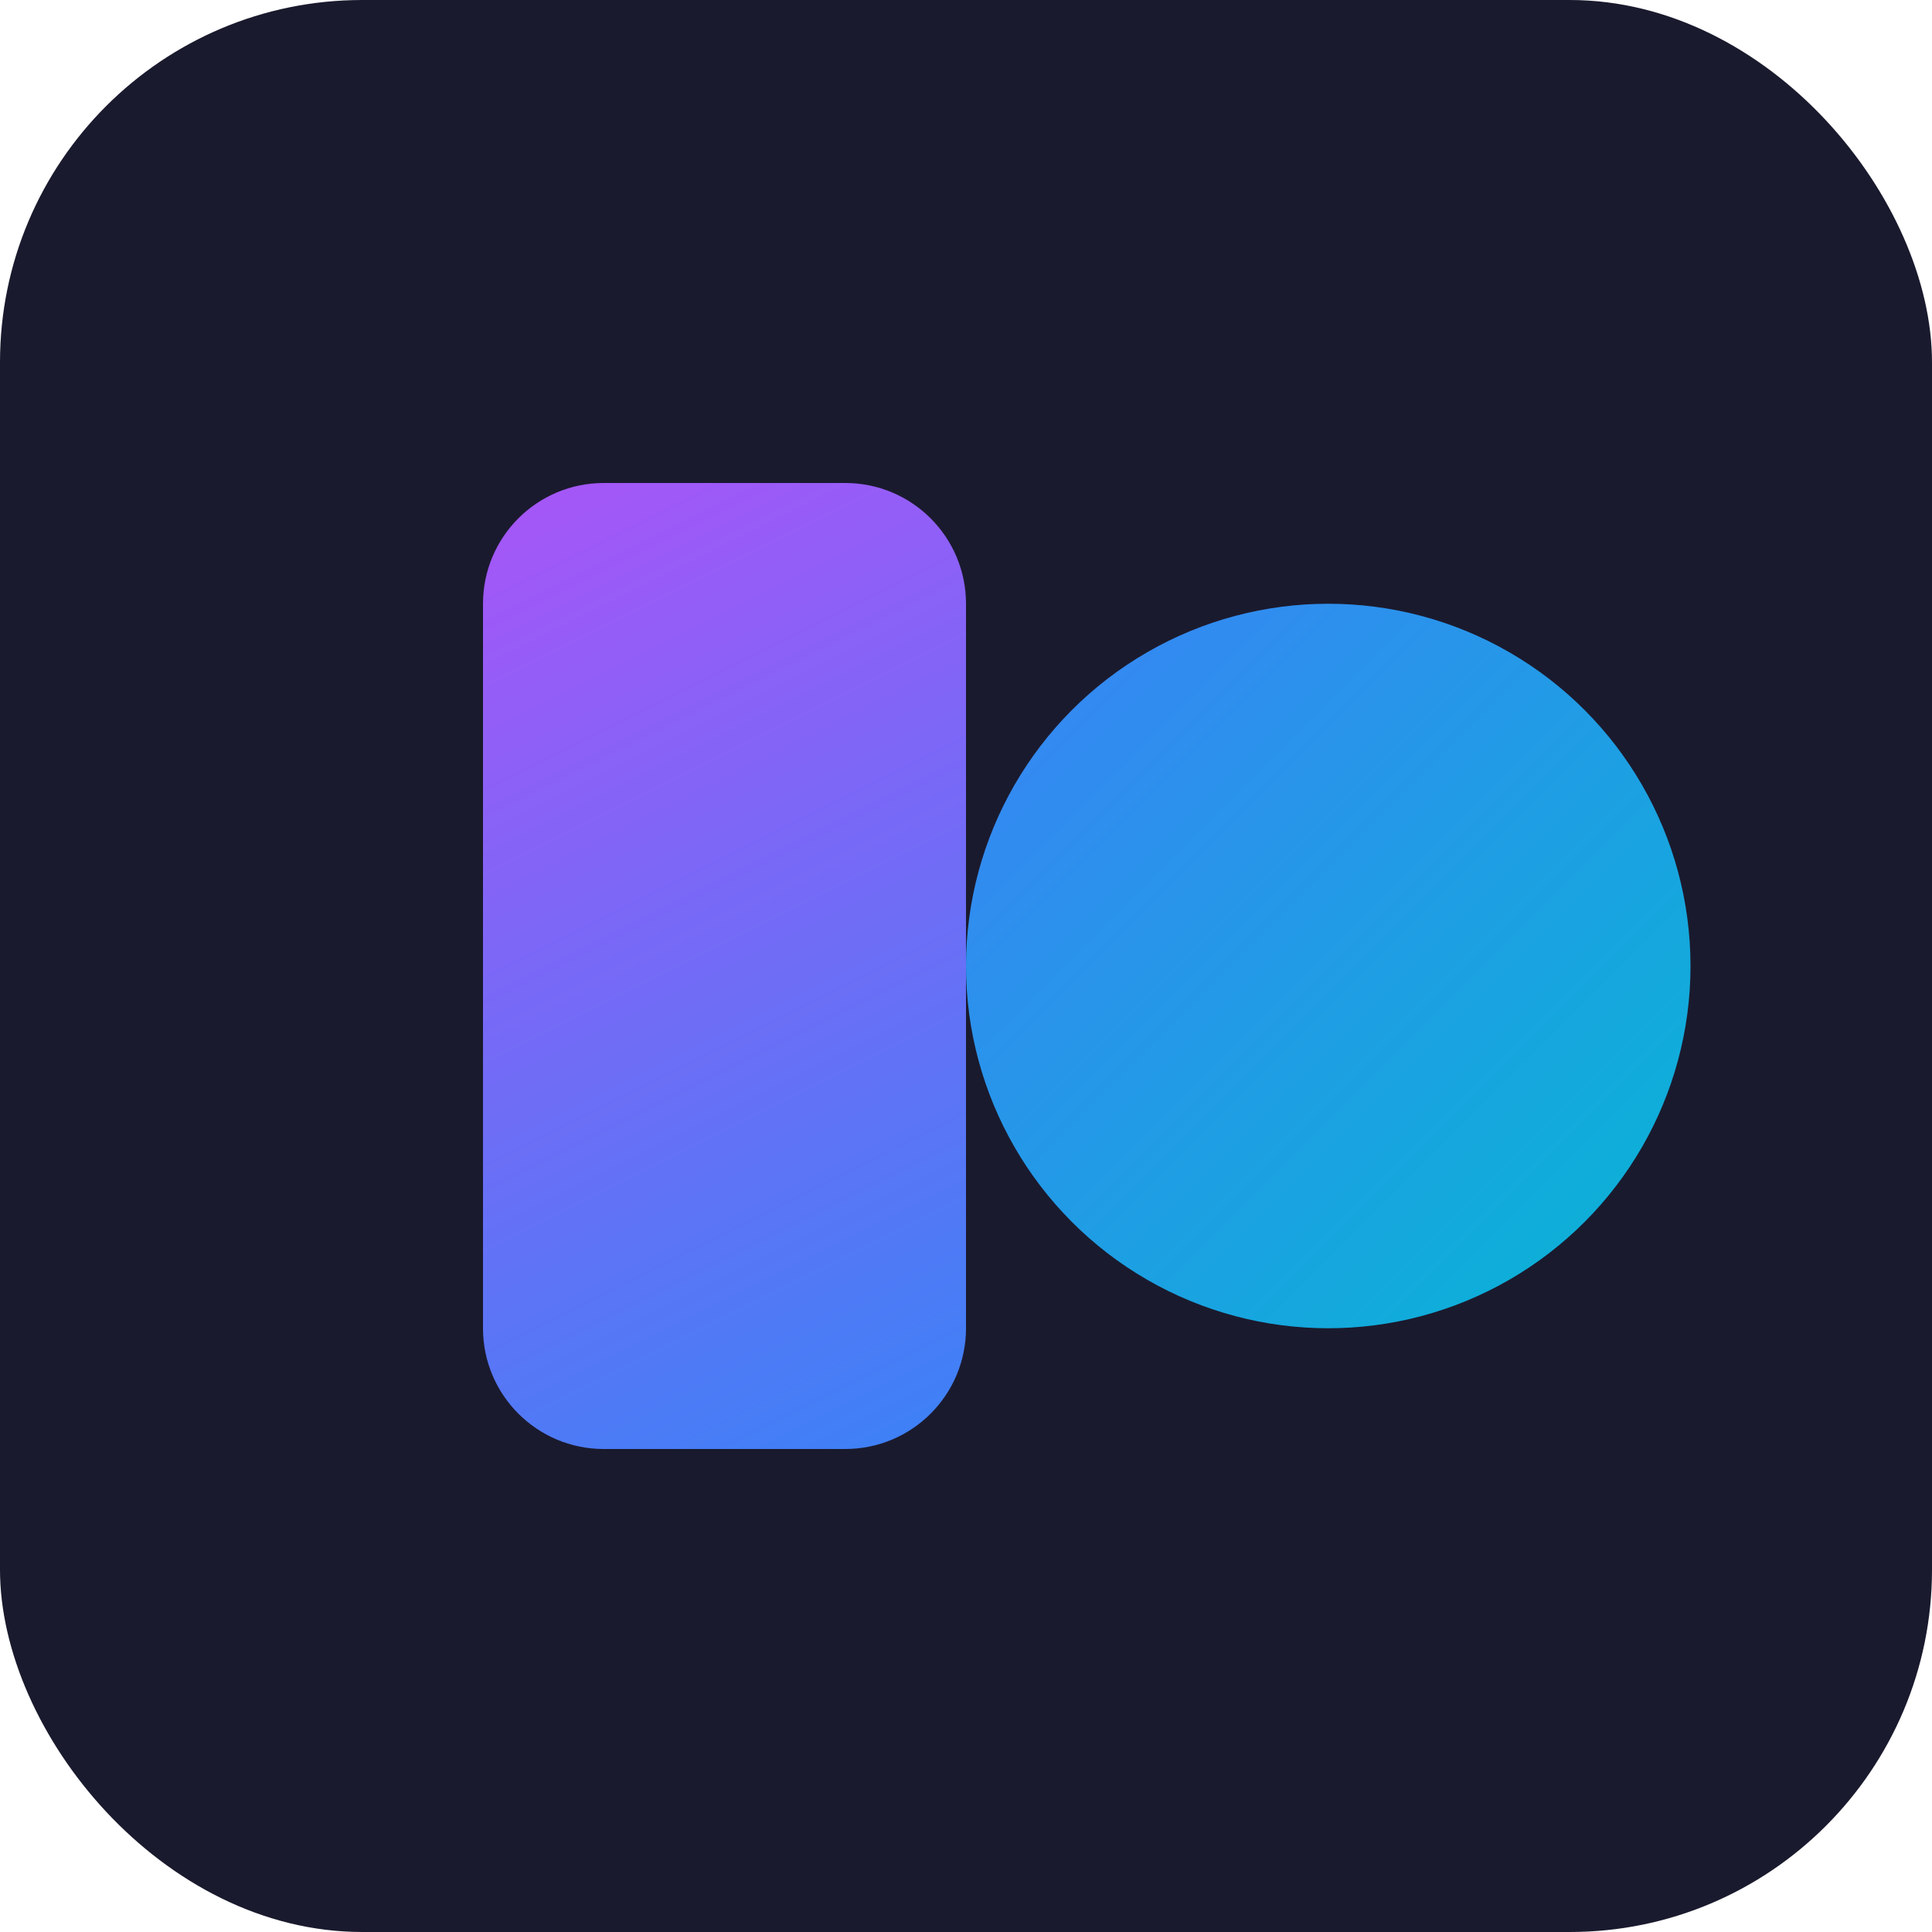
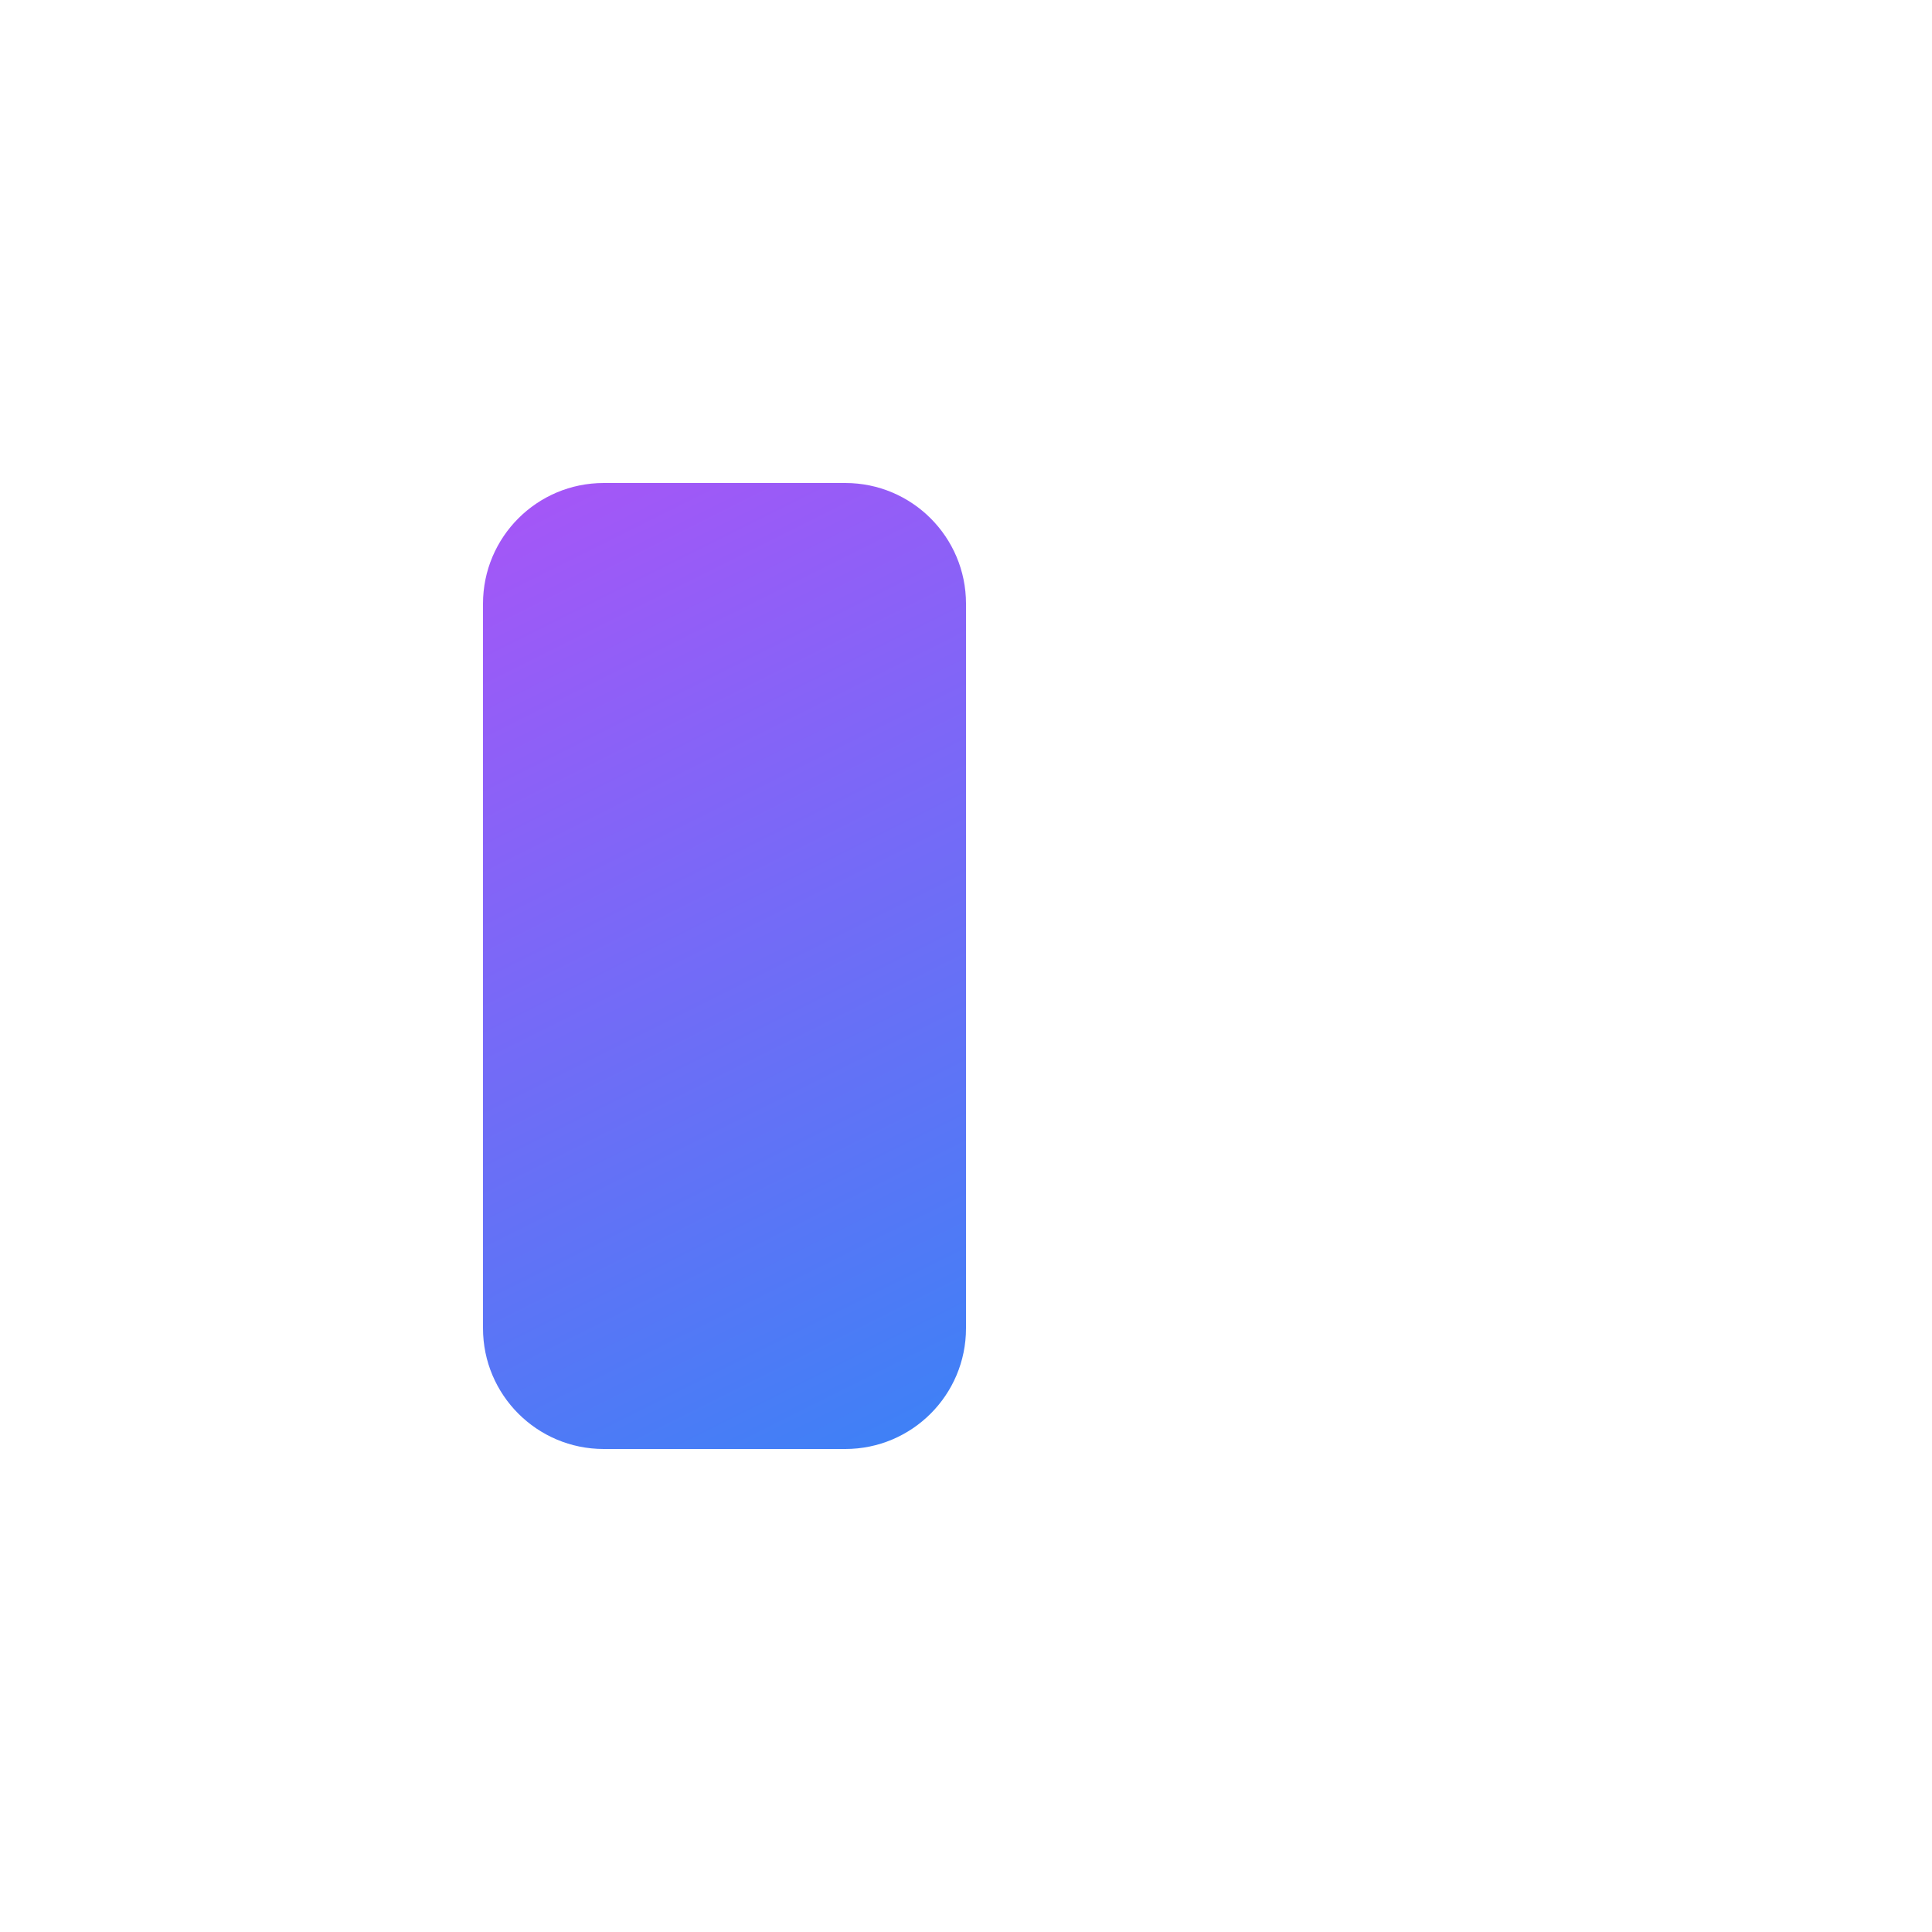
<svg xmlns="http://www.w3.org/2000/svg" width="32" height="32" viewBox="0 0 32 32" fill="none">
-   <rect width="32" height="32" rx="6" fill="#1a1a2e" />
-   <path d="M8 10C8 8.895 8.895 8 10 8H14C15.105 8 16 8.895 16 10V22C16 23.105 15.105 24 14 24H10C8.895 24 8 23.105 8 22V10Z" fill="url(#gradient1)" />
-   <circle cx="22" cy="16" r="6" fill="url(#gradient2)" />
+   <path d="M8 10C8 8.895 8.895 8 10 8H14C15.105 8 16 8.895 16 10V22C16 23.105 15.105 24 14 24H10C8.895 24 8 23.105 8 22V10" fill="url(#gradient1)" />
  <defs>
    <linearGradient id="gradient1" x1="8" y1="8" x2="16" y2="24" gradientUnits="userSpaceOnUse">
      <stop stop-color="#a855f7" />
      <stop offset="1" stop-color="#3b82f6" />
    </linearGradient>
    <linearGradient id="gradient2" x1="16" y1="10" x2="28" y2="22" gradientUnits="userSpaceOnUse">
      <stop stop-color="#3b82f6" />
      <stop offset="1" stop-color="#06b6d4" />
    </linearGradient>
  </defs>
</svg>